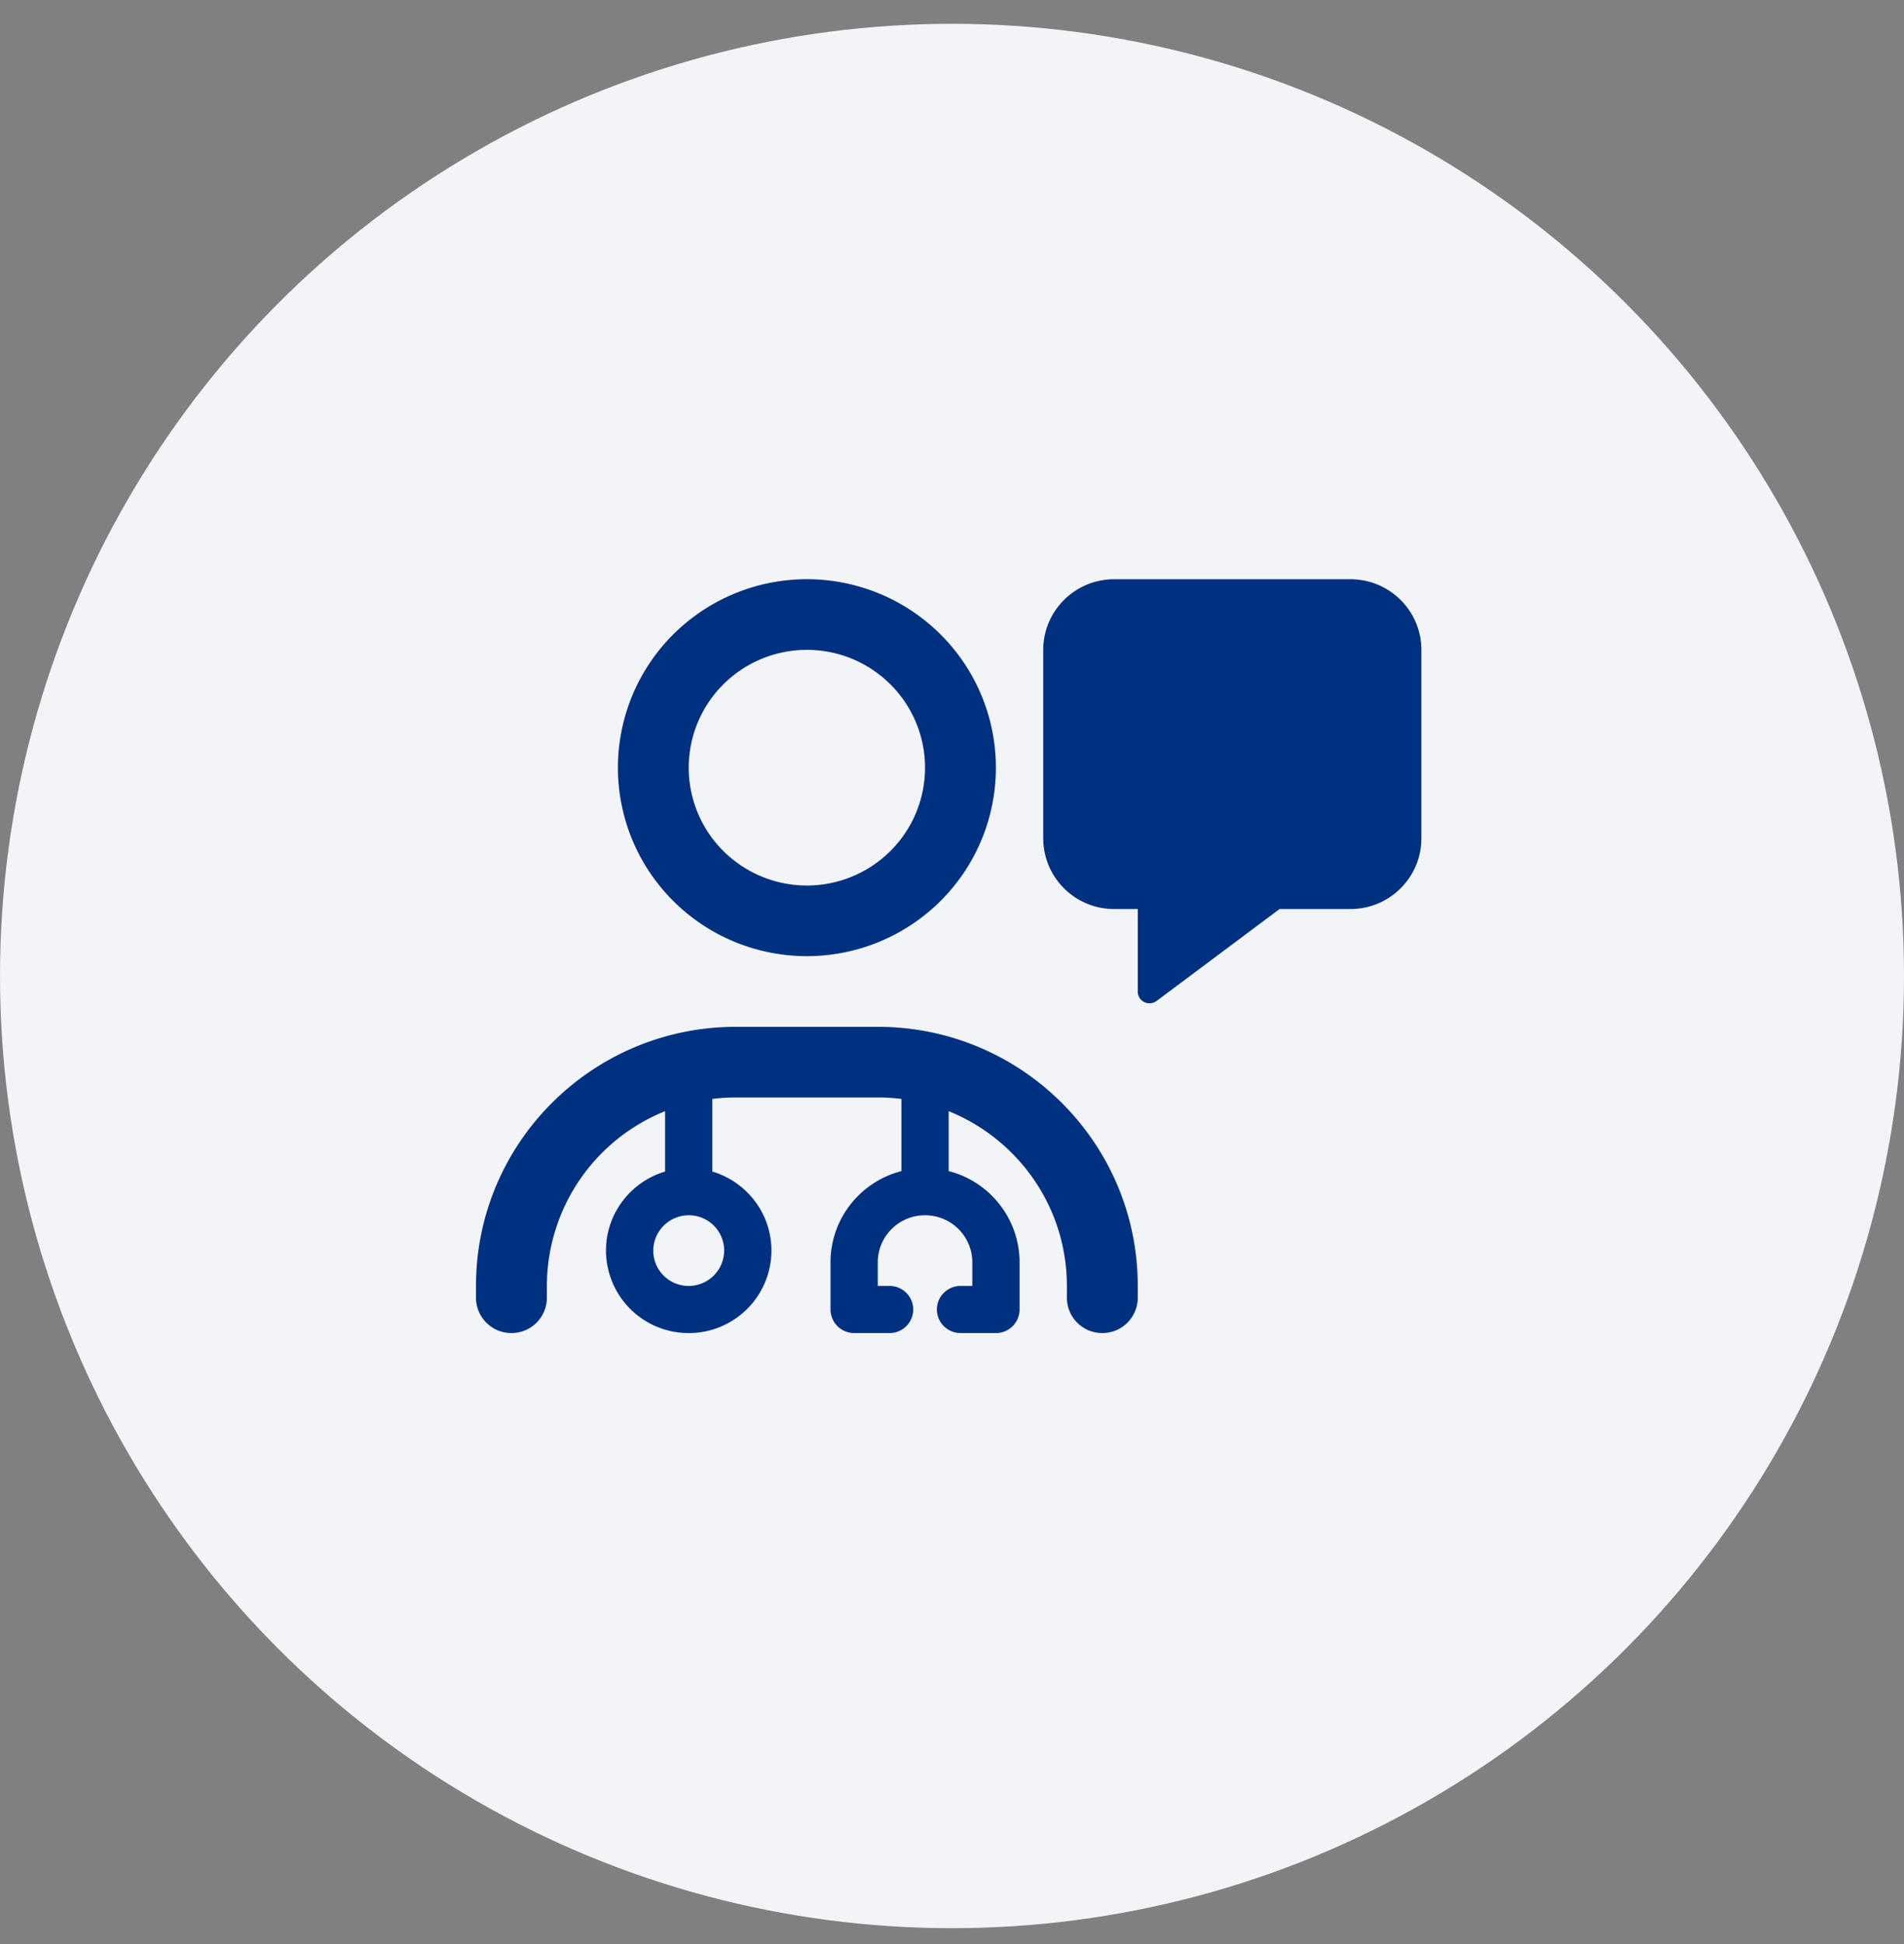
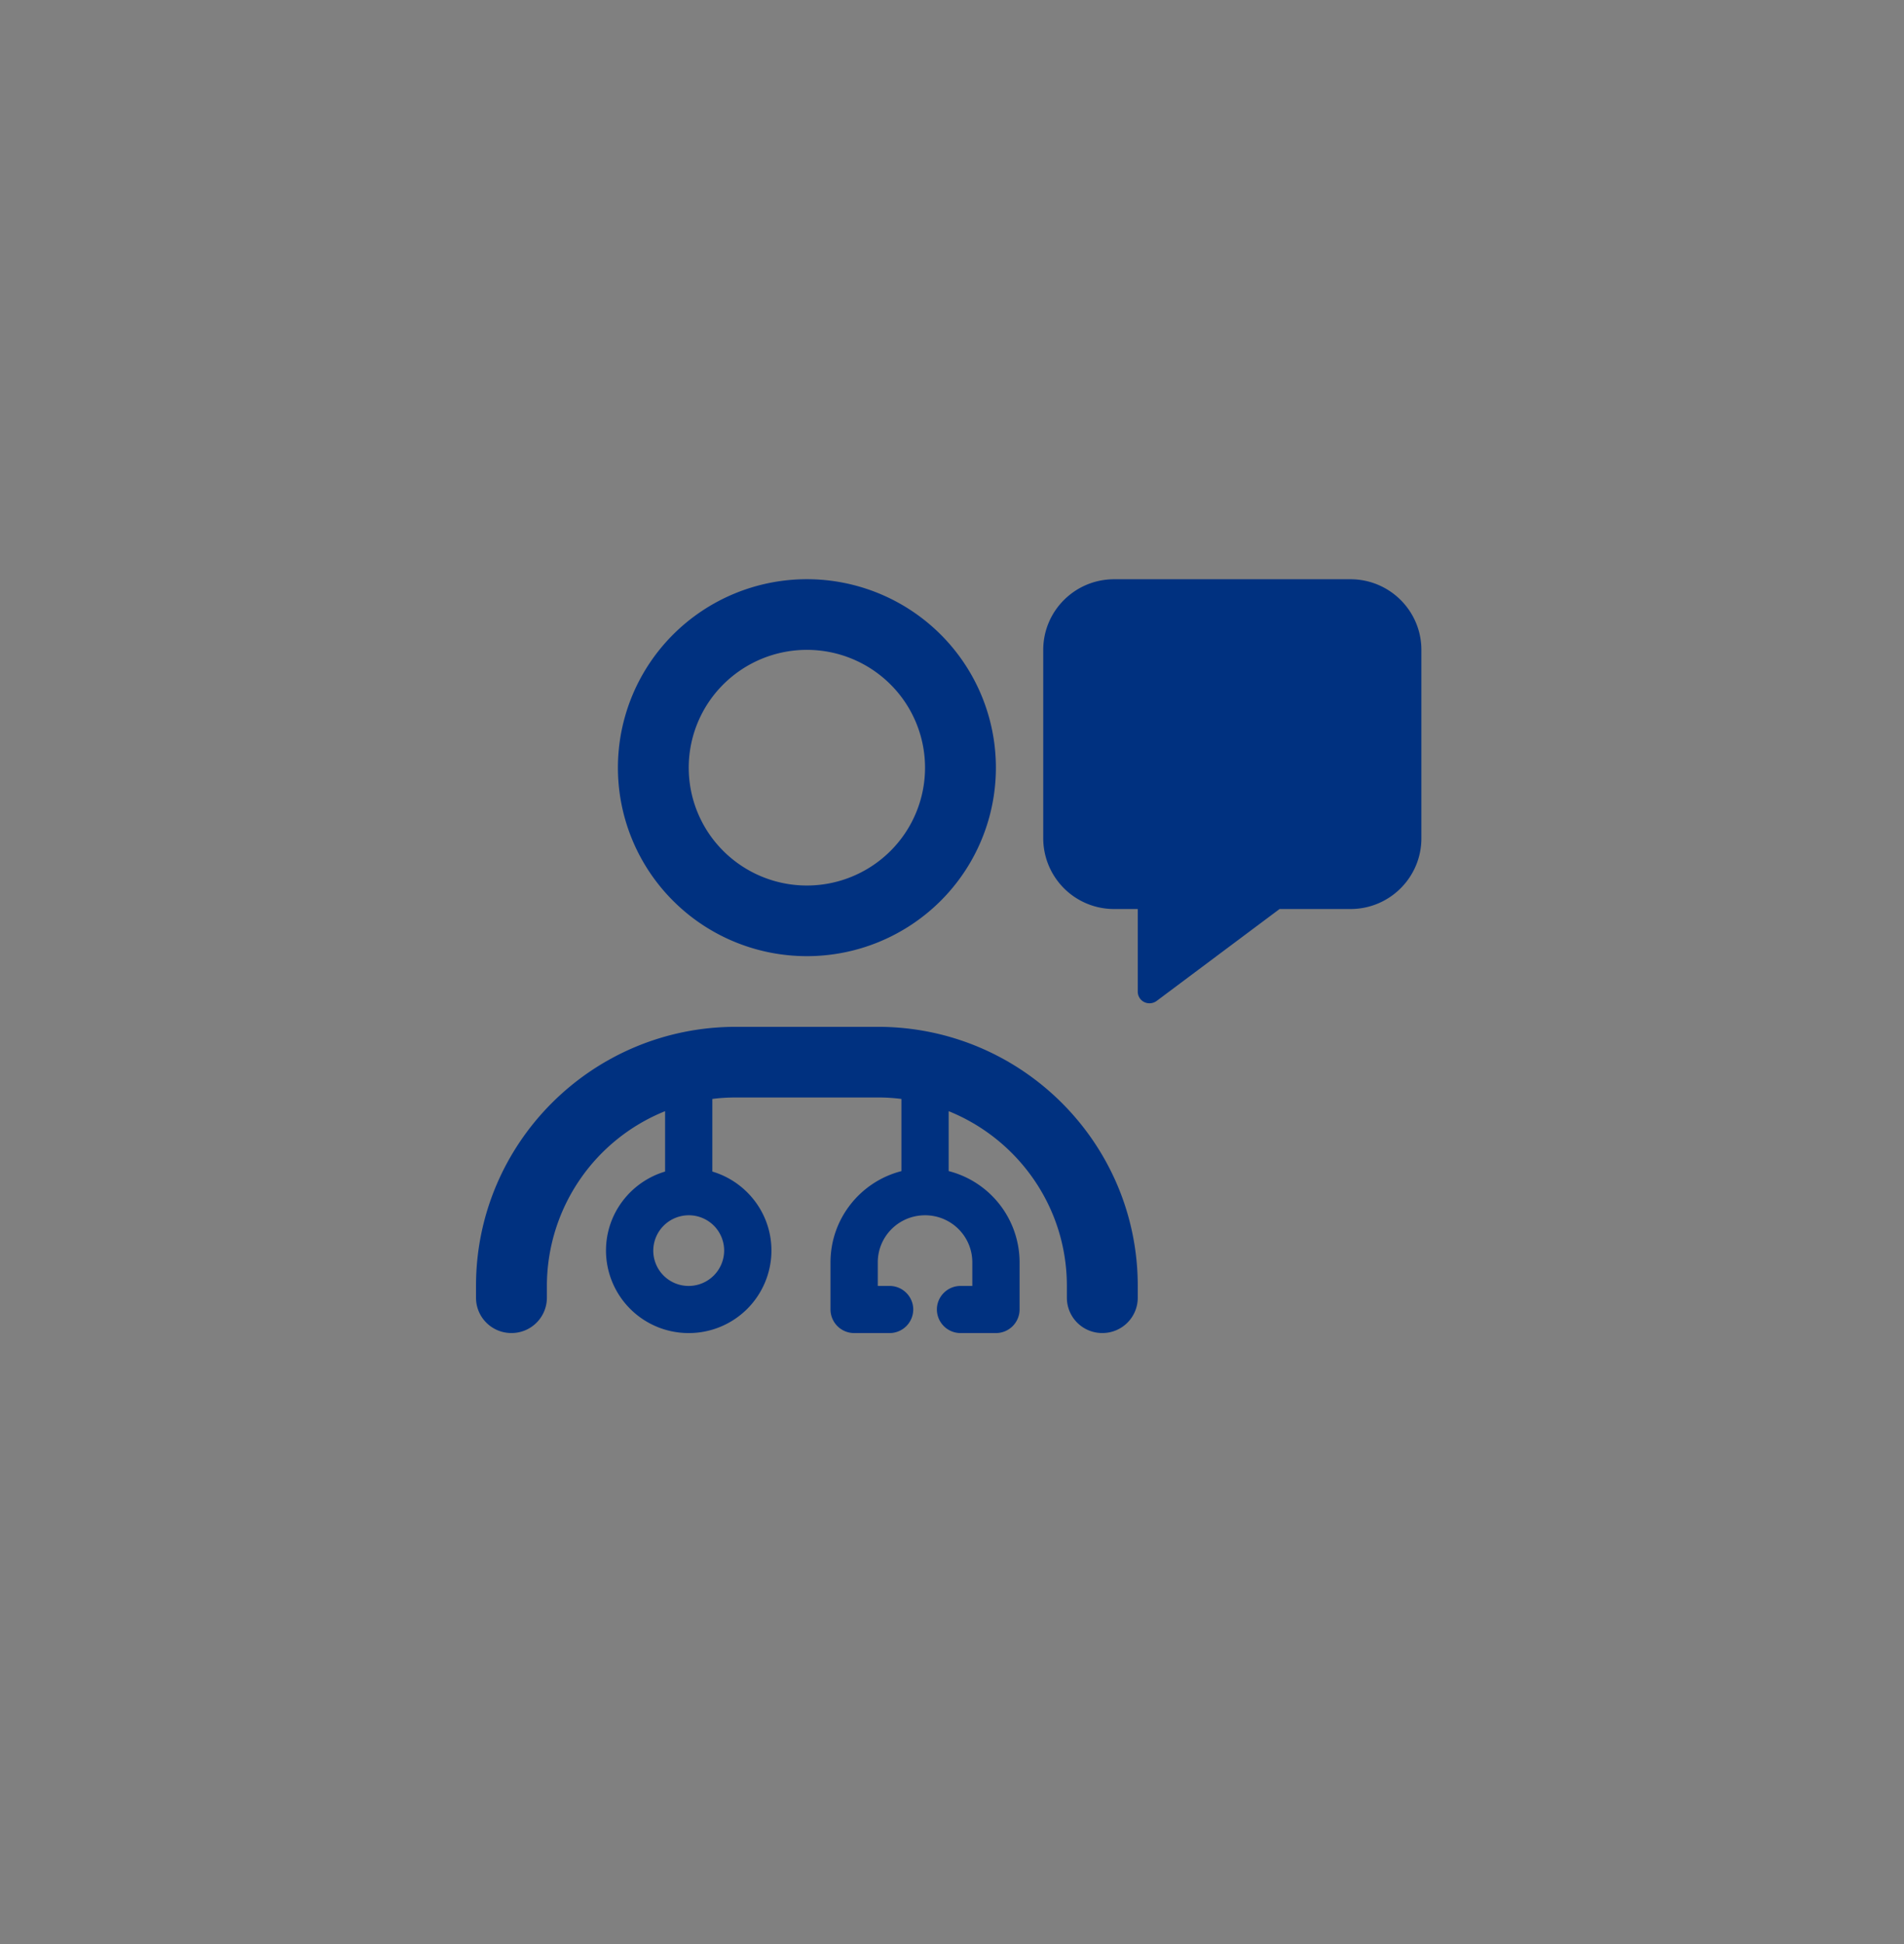
<svg xmlns="http://www.w3.org/2000/svg" width="48" height="49" fill="none">
  <rect width="100%" height="100%" fill="#808080" stroke="none" />
-   <circle cx="24" cy="24.6" r="24" fill="#F2F4F7" />
  <g clip-path="url(#a)">
    <path fill="#003180" d="M17.363 19.35c0 .787.313 1.542.872 2.099a2.984 2.984 0 0 0 4.213 0 2.963 2.963 0 0 0 0-4.199 2.984 2.984 0 0 0-4.213 0 2.963 2.963 0 0 0-.872 2.1Zm2.979 4.75c-1.264 0-2.477-.5-3.37-1.392a4.742 4.742 0 0 1 0-6.717 4.775 4.775 0 0 1 6.74 0 4.741 4.741 0 0 1 0 6.717 4.775 4.775 0 0 1-3.37 1.392Zm-1.788 3.562c-.2 0-.402.011-.596.037v1.83c.86.256 1.49 1.05 1.49 1.992a2.083 2.083 0 0 1-2.085 2.079 2.083 2.083 0 0 1-2.086-2.079c0-.942.63-1.736 1.49-1.992v-1.522a4.754 4.754 0 0 0-2.98 4.405v.297a.89.89 0 0 1-.893.89.89.89 0 0 1-.894-.89v-.297c0-3.607 2.934-6.531 6.554-6.531h3.575c3.62 0 6.554 2.924 6.554 6.531v.297a.89.89 0 0 1-.893.89.89.89 0 0 1-.894-.89v-.297c0-1.993-1.233-3.7-2.98-4.405v1.51a2.379 2.379 0 0 1 1.788 2.301v1.188a.597.597 0 0 1-.596.594h-.893a.597.597 0 0 1-.596-.594c0-.327.268-.594.596-.594h.297v-.594c0-.657-.532-1.187-1.191-1.187-.66 0-1.192.53-1.192 1.187v.594h.298c.328 0 .596.267.596.594a.597.597 0 0 1-.596.594h-.894a.597.597 0 0 1-.596-.594v-1.188c0-1.106.76-2.037 1.788-2.3v-1.819a4.501 4.501 0 0 0-.596-.037h-3.575Zm-.298 3.86a.89.89 0 0 0-.893-.891.895.895 0 0 0-.894.89.89.89 0 0 0 .893.891.895.895 0 0 0 .894-.89ZM28.087 14.6h5.959c.987 0 1.787.798 1.787 1.78v4.75c0 .984-.8 1.782-1.787 1.782h-1.788l-3.098 2.316a.306.306 0 0 1-.313.03.294.294 0 0 1-.164-.268v-2.078h-.596a1.785 1.785 0 0 1-1.787-1.781v-4.75c0-.983.8-1.781 1.787-1.781Z" />
  </g>
  <defs>
    <clipPath id="a">
      <path fill="#fff" d="M12 14.6h23.833v19H12z" />
    </clipPath>
  </defs>
</svg>